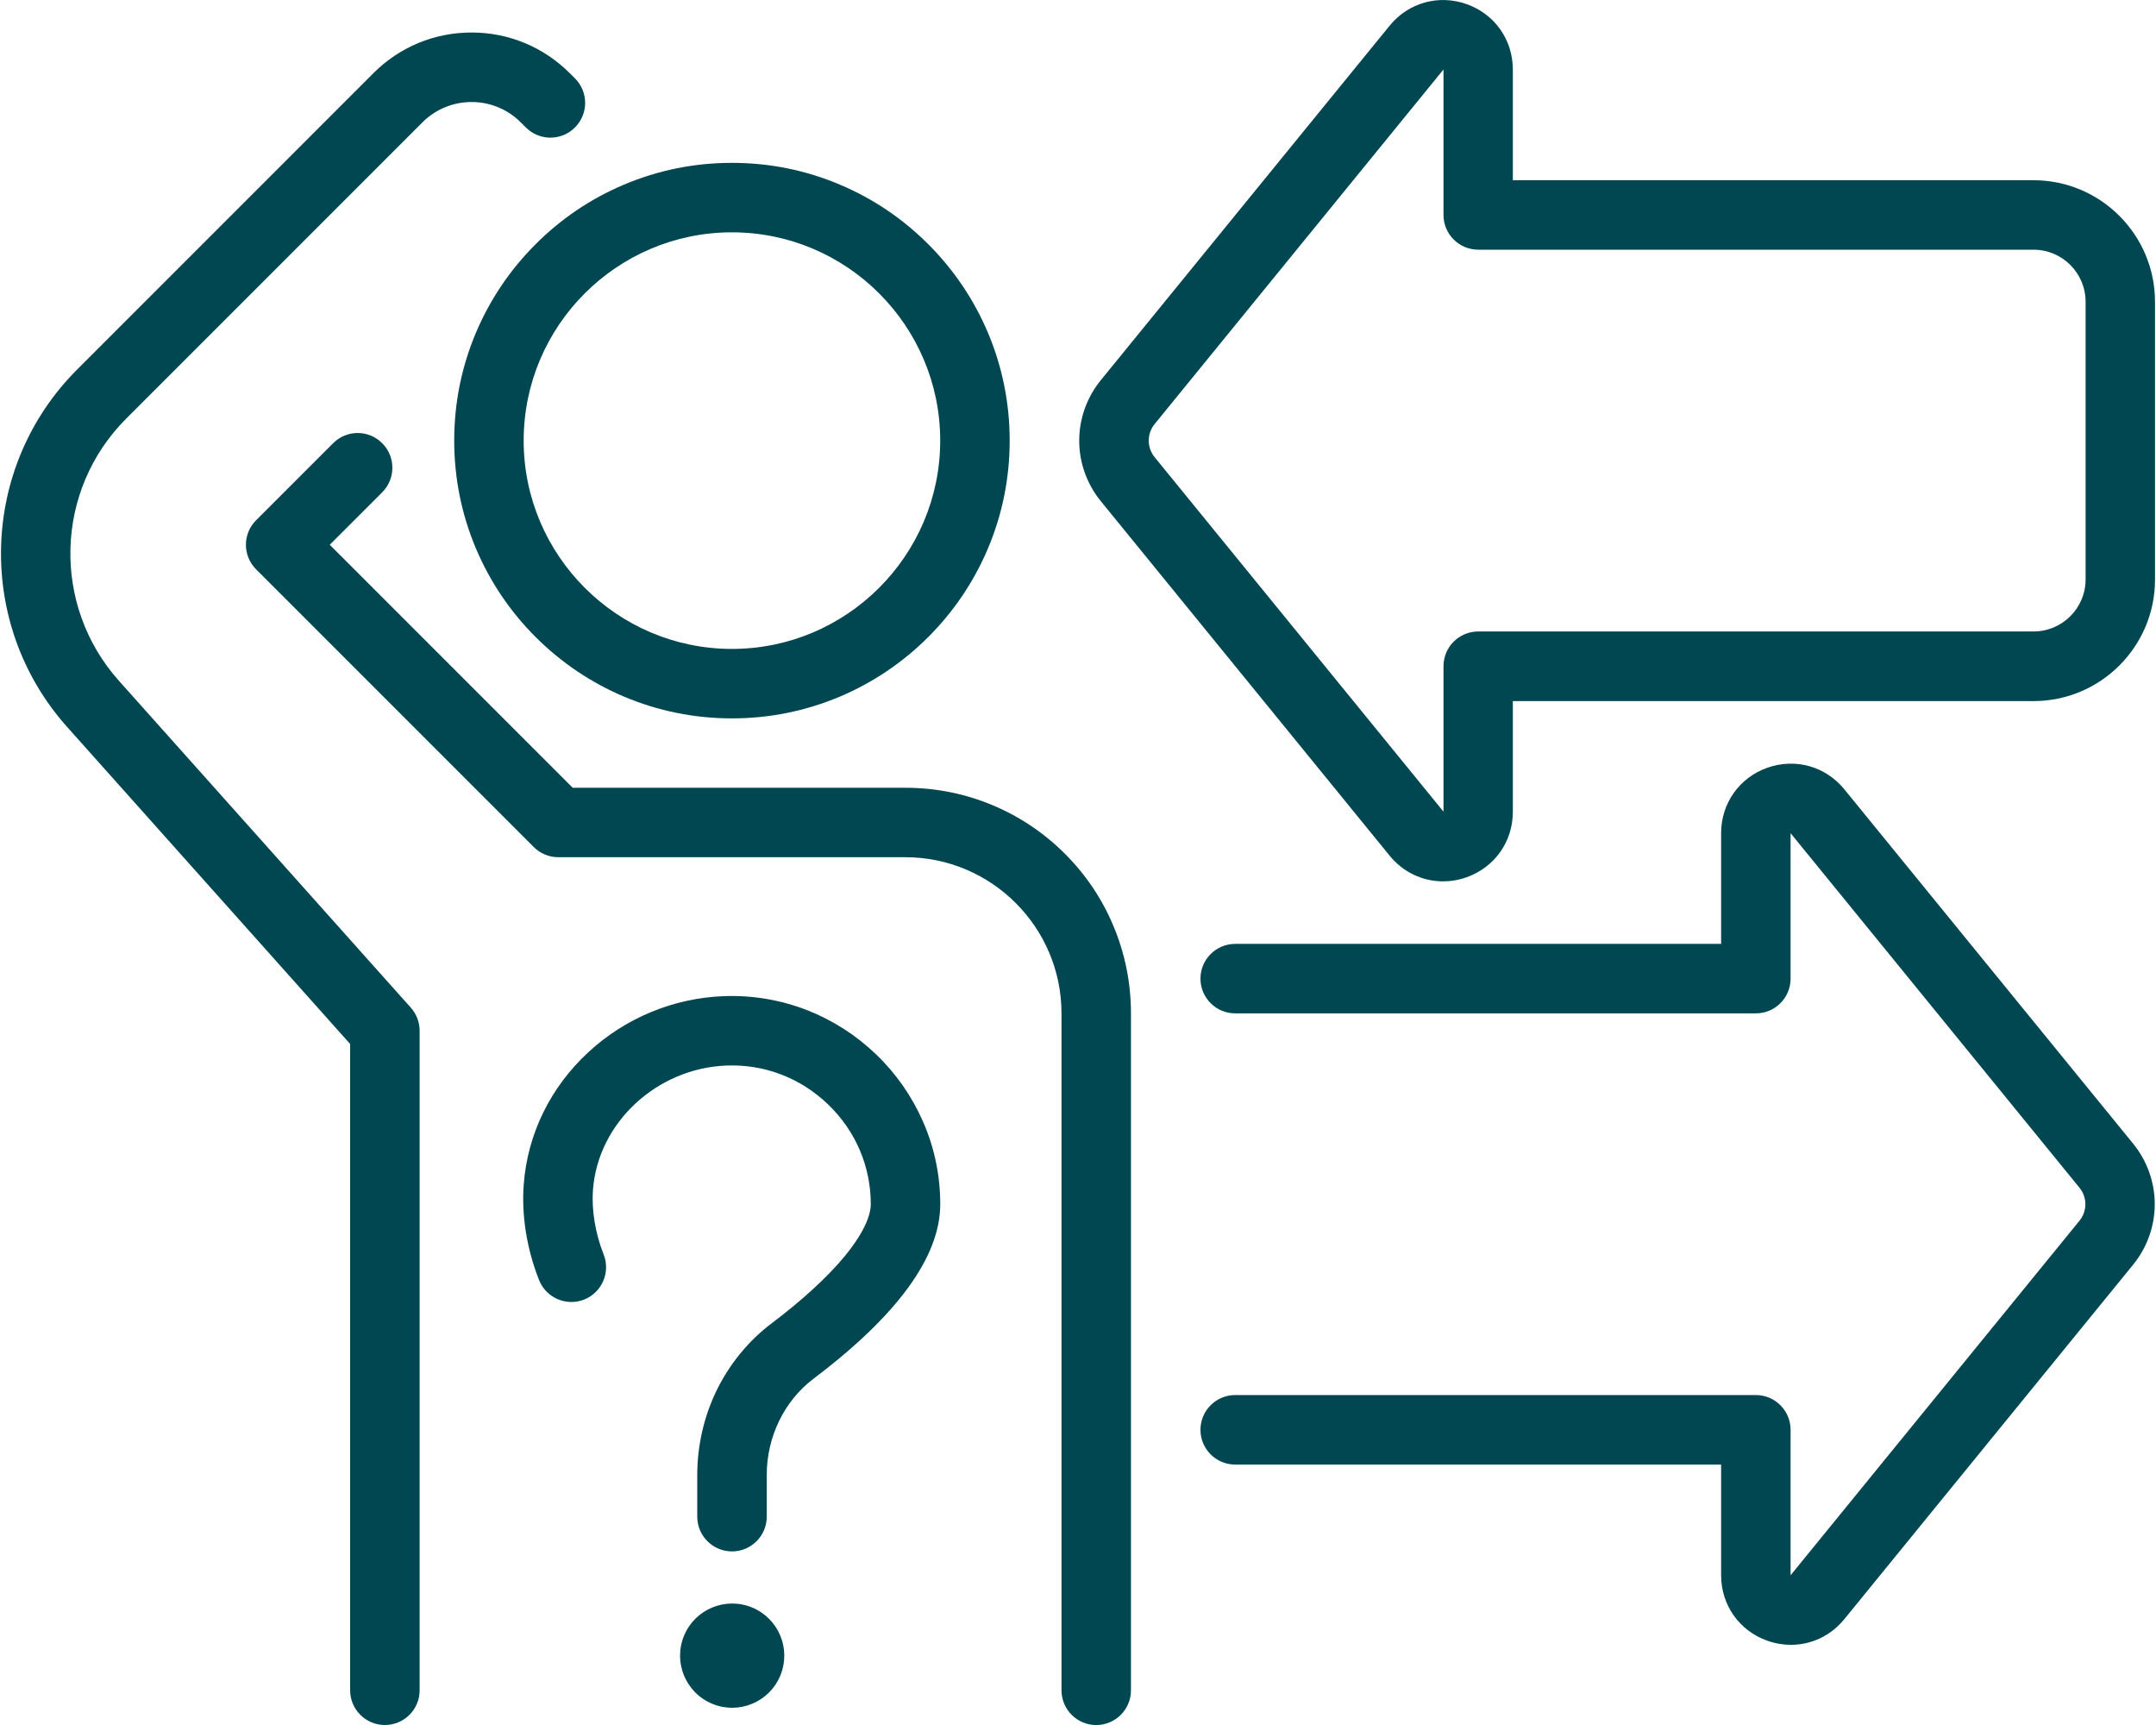
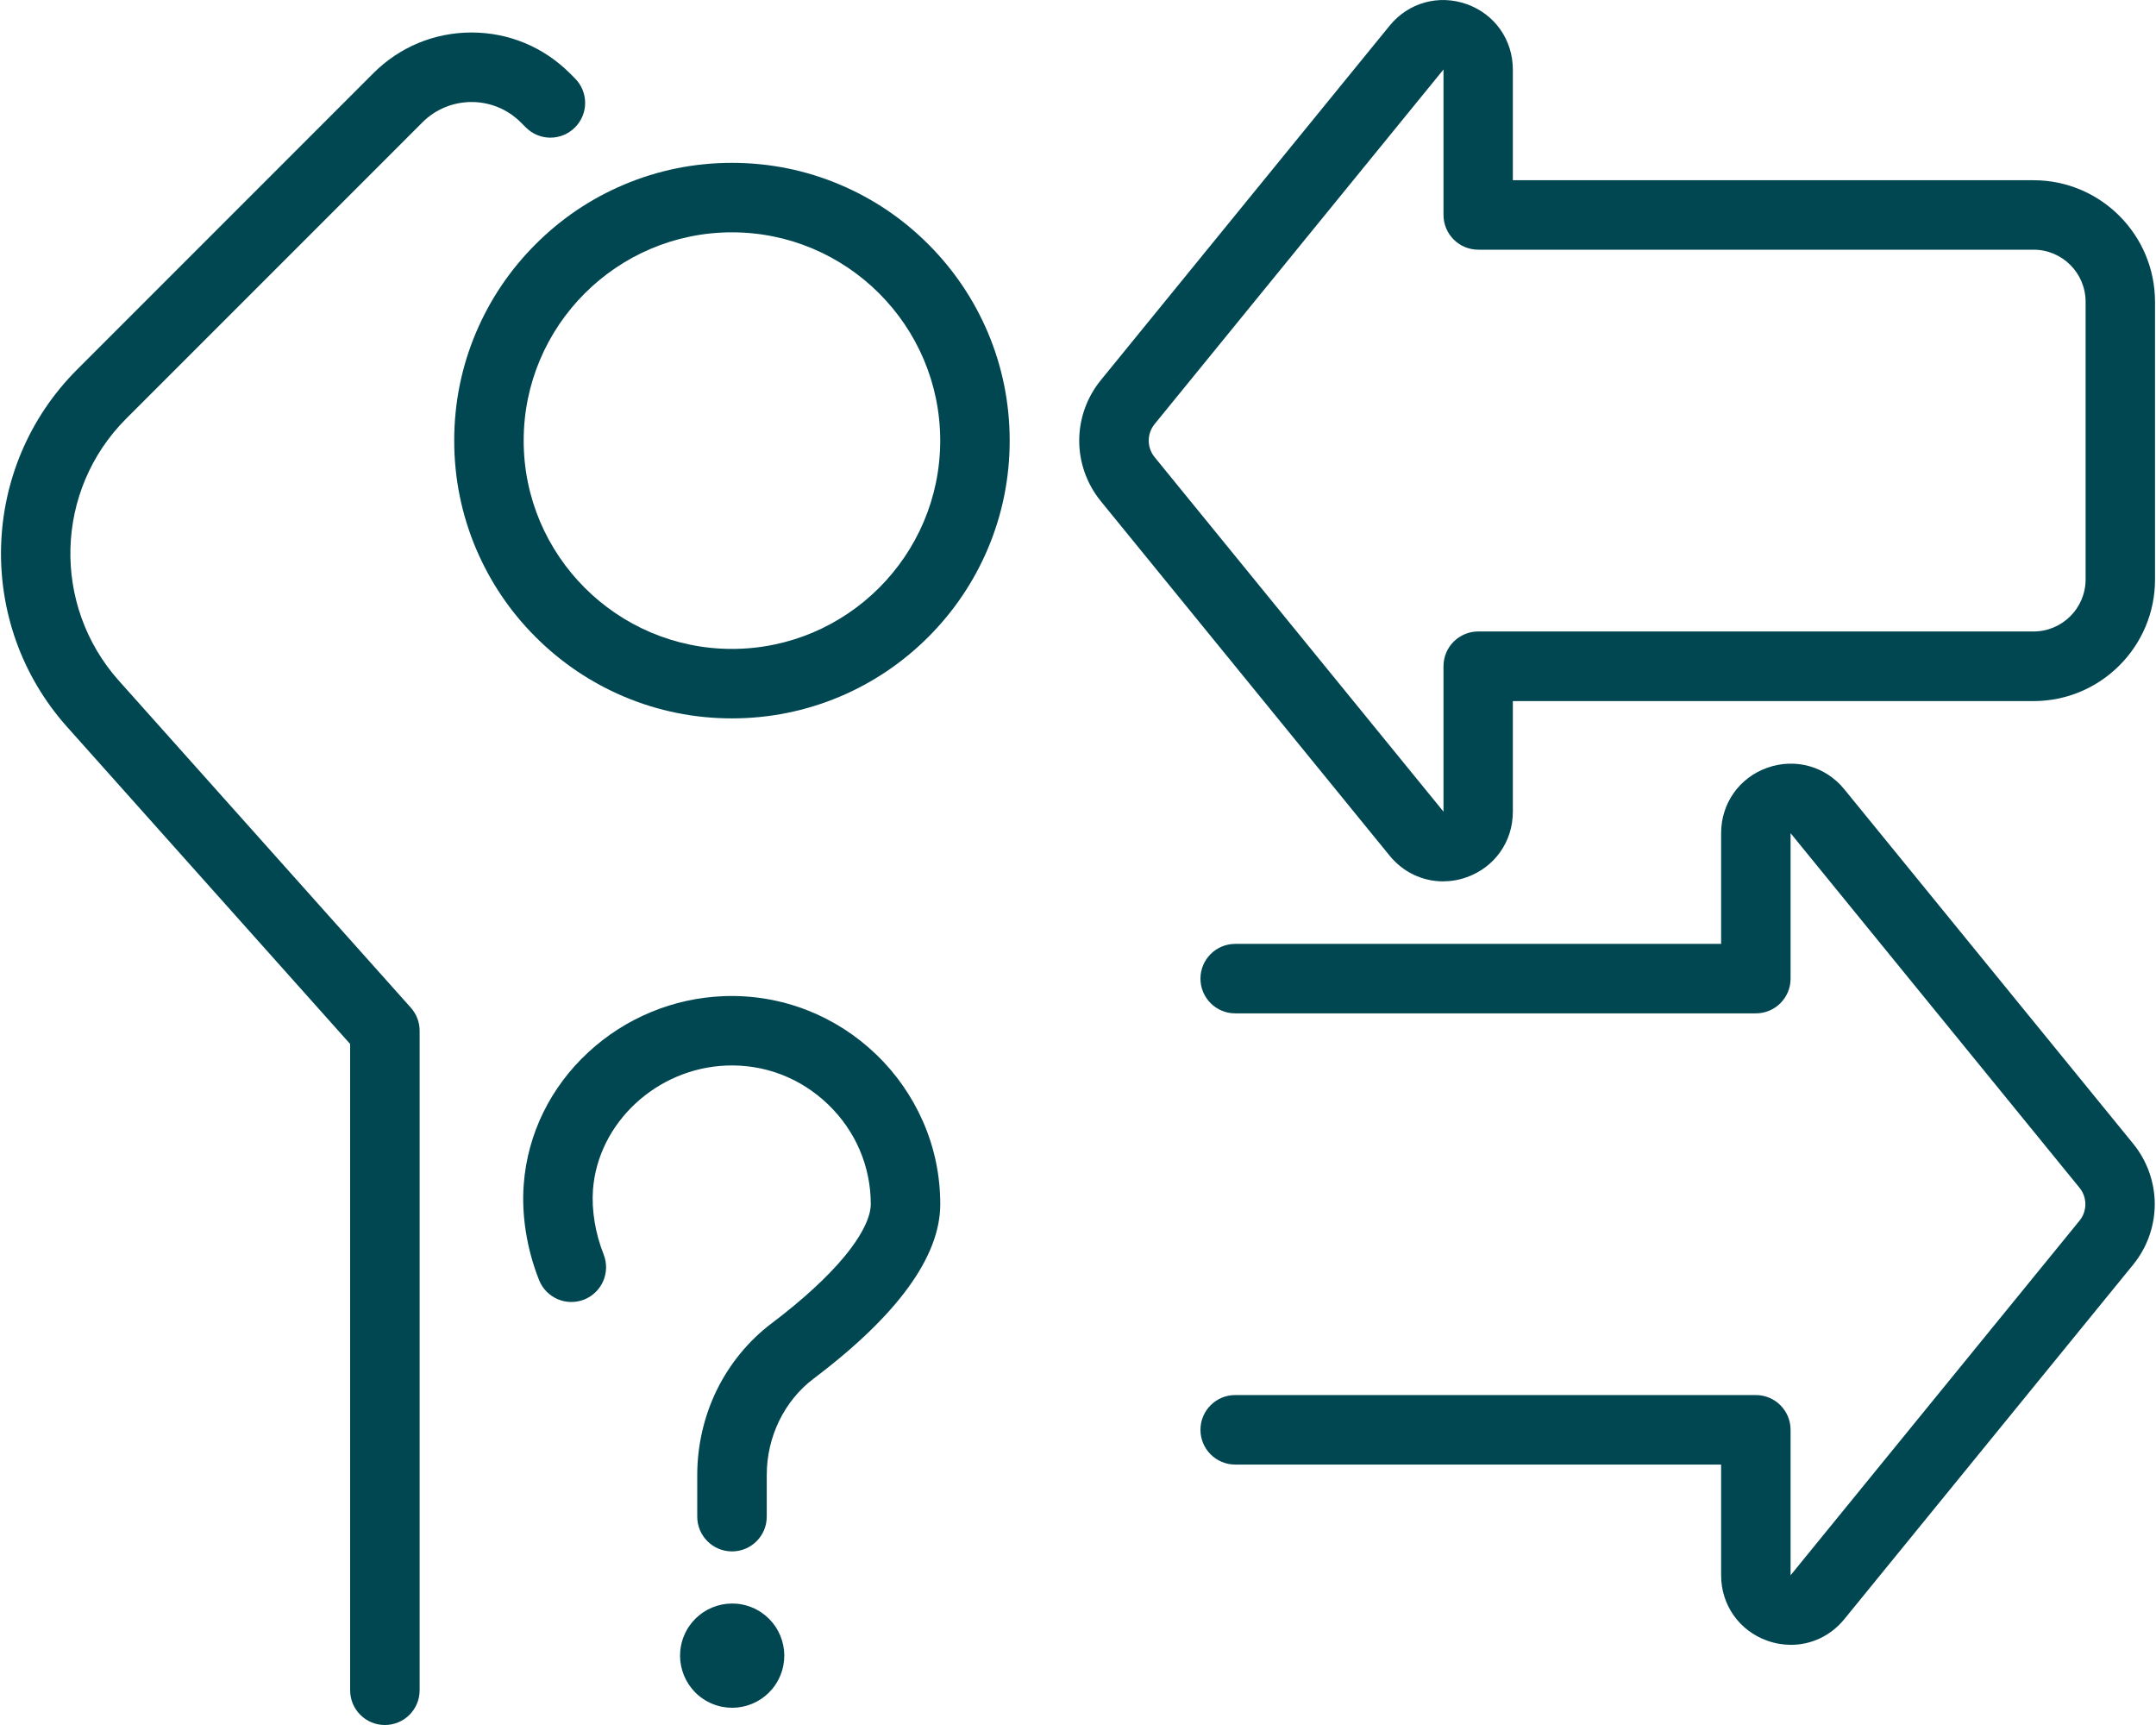
<svg xmlns="http://www.w3.org/2000/svg" width="55" height="44" viewBox="0 0 55 44" fill="none">
  <path d="M51.875 4.597H38.593V1.774C38.593 1.015 38.13 0.359 37.416 0.106C36.701 -0.148 35.929 0.066 35.449 0.656L28.078 9.702C27.726 10.135 27.531 10.681 27.531 11.241C27.531 11.8 27.726 12.345 28.078 12.779L35.449 21.825C35.795 22.25 36.292 22.481 36.812 22.481C37.012 22.481 37.216 22.447 37.416 22.375C38.13 22.122 38.593 21.466 38.593 20.707V17.883H51.875C53.585 17.883 54.975 16.493 54.975 14.783V7.7C54.975 5.988 53.585 4.597 51.875 4.597ZM53.204 14.78C53.204 15.512 52.608 16.107 51.877 16.107H37.711C37.221 16.107 36.824 16.503 36.824 16.993V20.703L29.453 11.659C29.255 11.416 29.255 11.062 29.453 10.819L36.824 1.772V5.483C36.824 5.972 37.221 6.369 37.711 6.369H51.877C52.609 6.369 53.204 6.966 53.204 7.696V14.78Z" fill="#014751" />
  <path d="M47.05 20.134C46.572 19.546 45.8 19.33 45.084 19.583C44.369 19.837 43.906 20.493 43.906 21.252V24.076H31.51C31.021 24.076 30.624 24.473 30.624 24.962C30.624 25.452 31.021 25.848 31.51 25.848H44.792C45.282 25.848 45.678 25.452 45.678 24.962V21.252L53.049 30.297C53.248 30.54 53.248 30.893 53.049 31.136L45.678 40.181V36.471C45.678 35.981 45.282 35.584 44.792 35.584H31.51C31.021 35.584 30.624 35.981 30.624 36.471C30.624 36.96 31.021 37.357 31.51 37.357H43.906V40.181C43.906 40.94 44.369 41.596 45.084 41.85C45.284 41.921 45.487 41.955 45.687 41.955C46.207 41.955 46.704 41.725 47.05 41.299L54.421 32.253C54.773 31.82 54.968 31.274 54.968 30.715C54.968 30.155 54.773 29.611 54.421 29.177L47.05 20.134Z" fill="#014751" />
  <path d="M12.144 8.48C11.774 9.354 11.587 10.281 11.587 11.239C11.587 12.194 11.774 13.122 12.144 13.997C12.502 14.84 13.012 15.598 13.663 16.248C14.313 16.898 15.07 17.409 15.914 17.767C16.787 18.136 17.714 18.324 18.672 18.324C19.628 18.324 20.555 18.136 21.43 17.767C22.273 17.409 23.031 16.898 23.681 16.248C24.331 15.598 24.842 14.84 25.2 13.997C25.57 13.123 25.757 12.196 25.757 11.239C25.757 10.283 25.57 9.356 25.2 8.48C24.842 7.637 24.331 6.88 23.681 6.23C23.031 5.579 22.273 5.068 21.43 4.711C20.557 4.341 19.63 4.154 18.672 4.154C17.714 4.154 16.789 4.341 15.914 4.711C15.07 5.068 14.313 5.579 13.663 6.23C13.012 6.88 12.502 7.637 12.144 8.48ZM18.672 5.926C21.602 5.926 23.985 8.309 23.985 11.239C23.985 14.168 21.6 16.552 18.672 16.552C15.744 16.552 13.359 14.168 13.359 11.239C13.359 8.309 15.742 5.926 18.672 5.926Z" fill="#014751" />
-   <path d="M27.168 21.779C26.639 21.25 26.025 20.836 25.339 20.546C24.628 20.246 23.876 20.094 23.099 20.094H14.611L8.412 13.895L9.75 12.557C10.097 12.211 10.095 11.651 9.75 11.305C9.404 10.958 8.844 10.958 8.498 11.305L6.533 13.27C6.186 13.617 6.188 14.176 6.533 14.522L13.616 21.605C13.782 21.772 14.007 21.865 14.241 21.865H23.095C25.292 21.865 27.079 23.653 27.079 25.848V43.114C27.079 43.604 27.475 44.001 27.965 44.001C28.454 44.001 28.851 43.604 28.851 43.114V25.848C28.851 25.071 28.699 24.317 28.399 23.608C28.111 22.922 27.697 22.308 27.168 21.779Z" fill="#014751" />
  <path d="M3.032 17.363C1.313 15.437 1.395 12.5 3.221 10.676L10.778 3.119C11.469 2.43 12.593 2.43 13.282 3.119L13.415 3.251C13.761 3.598 14.32 3.598 14.667 3.251C15.014 2.905 15.014 2.346 14.667 1.999L14.535 1.867C13.865 1.199 12.977 0.829 12.03 0.829C11.083 0.829 10.195 1.197 9.525 1.867L1.969 9.424C-0.52 11.912 -0.632 15.917 1.712 18.542L8.932 26.629V43.114C8.932 43.604 9.329 44 9.818 44C10.308 44 10.705 43.604 10.705 43.114V26.291C10.705 26.073 10.624 25.864 10.479 25.702L3.032 17.363Z" fill="#014751" />
  <path d="M22.35 26.895C21.841 26.406 21.251 26.027 20.598 25.77C19.917 25.504 19.199 25.382 18.465 25.409C17.18 25.457 15.951 25.966 15.006 26.842C14.041 27.733 13.457 28.928 13.361 30.207C13.3 30.997 13.439 31.863 13.752 32.651C13.932 33.105 14.447 33.328 14.902 33.148C15.356 32.967 15.579 32.453 15.399 31.997C15.186 31.463 15.088 30.861 15.127 30.343C15.258 28.637 16.753 27.247 18.534 27.179C19.502 27.142 20.421 27.494 21.125 28.171C21.828 28.848 22.214 29.752 22.214 30.718C22.214 30.911 22.127 31.34 21.546 32.046C21.11 32.574 20.467 33.164 19.688 33.752C19.095 34.198 18.609 34.793 18.28 35.468C17.957 36.133 17.787 36.878 17.787 37.621V38.686C17.787 39.175 18.184 39.572 18.674 39.572C19.163 39.572 19.56 39.175 19.56 38.686V37.621C19.56 36.649 20.008 35.729 20.756 35.165C22.9 33.546 23.986 32.051 23.986 30.716C23.986 29.984 23.838 29.273 23.545 28.605C23.261 27.962 22.861 27.385 22.35 26.895Z" fill="#014751" />
  <path d="M19.906 42.739C20.187 42.061 19.865 41.284 19.187 41.003C18.509 40.722 17.731 41.044 17.45 41.722C17.169 42.4 17.491 43.178 18.169 43.459C18.848 43.74 19.625 43.418 19.906 42.739Z" fill="#014751" />
</svg>